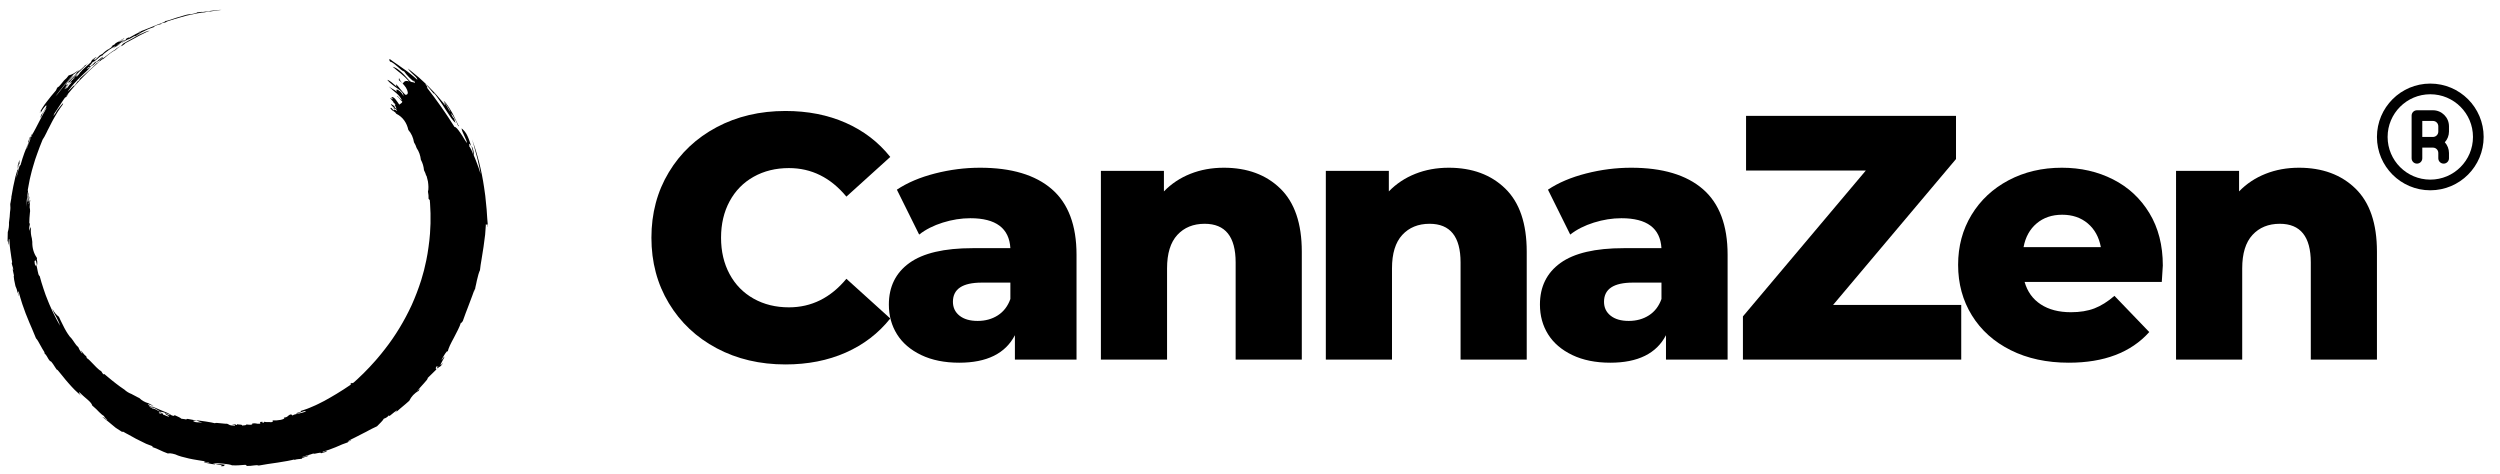
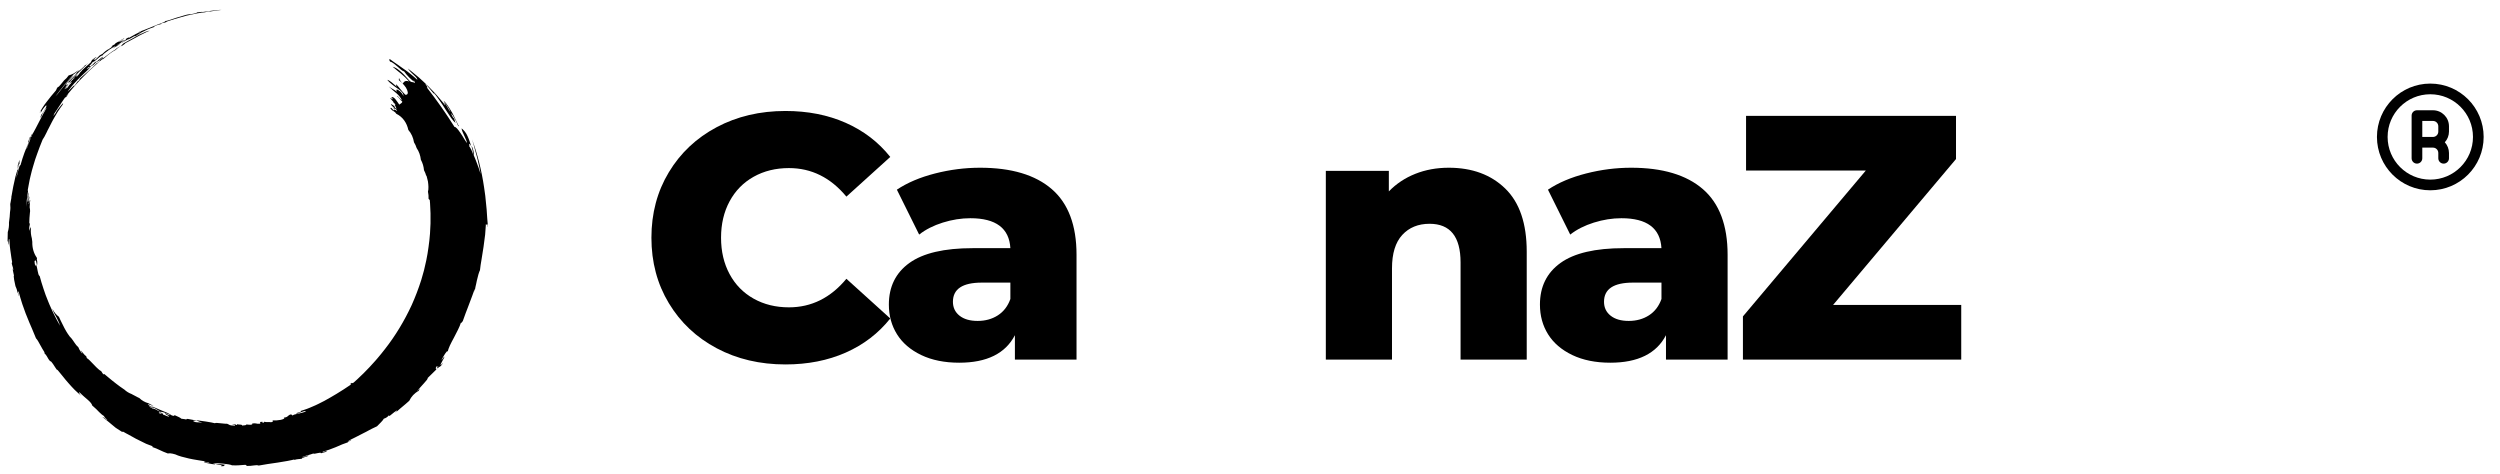
<svg xmlns="http://www.w3.org/2000/svg" version="1.1" id="Ebene_1" x="0px" y="0px" width="516.986px" height="98.083px" viewBox="0 0 516.986 98.083" enable-background="new 0 0 516.986 98.083" xml:space="preserve">
  <g>
    <path d="M148.209,72.018c-4.201-2.232-7.5-5.34-9.899-9.324c-2.4-3.982-3.601-8.496-3.601-13.536c0-5.04,1.199-9.551,3.601-13.536   c2.399-3.983,5.698-7.092,9.899-9.323c4.199-2.232,8.939-3.349,14.221-3.349c4.607,0,8.759,0.817,12.455,2.448   c3.696,1.633,6.769,3.984,9.217,7.056l-9.072,8.208c-3.265-3.935-7.225-5.903-11.88-5.903c-2.736,0-5.173,0.601-7.309,1.8   c-2.136,1.2-3.792,2.893-4.968,5.076c-1.177,2.185-1.764,4.692-1.764,7.523c0,2.833,0.587,5.34,1.764,7.524   c1.176,2.186,2.832,3.877,4.968,5.076s4.572,1.8,7.309,1.8c4.655,0,8.615-1.968,11.88-5.904l9.072,8.208   c-2.448,3.072-5.521,5.426-9.217,7.057s-7.848,2.447-12.455,2.447C157.148,75.366,152.409,74.25,148.209,72.018z" />
    <path d="M217.509,39.114c3.407,2.952,5.111,7.477,5.111,13.572v21.672h-12.744v-5.04c-1.969,3.792-5.809,5.688-11.52,5.688   c-3.024,0-5.642-0.529-7.849-1.584c-2.208-1.057-3.876-2.484-5.004-4.284s-1.691-3.853-1.691-6.156   c0-3.694,1.415-6.563,4.248-8.604c2.832-2.039,7.199-3.06,13.104-3.06h7.776c-0.241-4.128-3-6.192-8.28-6.192   c-1.872,0-3.769,0.301-5.688,0.9c-1.921,0.601-3.554,1.429-4.896,2.484l-4.608-9.288c2.16-1.44,4.788-2.557,7.885-3.349   c3.096-0.792,6.203-1.188,9.323-1.188C209.156,34.686,214.1,36.162,217.509,39.114z M206.348,65.213   c1.198-0.77,2.063-1.896,2.592-3.385v-3.386h-5.904c-3.983,0-5.976,1.321-5.976,3.96c0,1.2,0.456,2.16,1.368,2.883   c0.91,0.721,2.159,1.08,3.743,1.08S205.148,65.982,206.348,65.213z" />
-     <path d="M264.776,39.006c2.952,2.88,4.429,7.225,4.429,13.032v22.319h-13.681V54.27c0-5.328-2.137-7.992-6.407-7.992   c-2.353,0-4.237,0.769-5.652,2.304c-1.417,1.538-2.124,3.84-2.124,6.913v18.863H227.66V35.333h13.032v4.248   c1.536-1.584,3.358-2.795,5.473-3.636c2.111-0.839,4.415-1.26,6.911-1.26C257.923,34.686,261.824,36.125,264.776,39.006z" />
    <path d="M311.289,39.006c2.953,2.88,4.429,7.225,4.429,13.032v22.319h-13.681V54.27c0-5.328-2.137-7.992-6.408-7.992   c-2.352,0-4.233,0.769-5.648,2.304c-1.417,1.538-2.124,3.84-2.124,6.913v18.863h-13.683V35.333h13.031v4.248   c1.537-1.584,3.359-2.795,5.476-3.636c2.108-0.839,4.415-1.26,6.91-1.26C304.437,34.686,308.338,36.125,311.289,39.006z" />
    <path d="M352.15,39.114c3.406,2.952,5.109,7.477,5.109,13.572v21.672h-12.744v-5.04c-1.969,3.792-5.808,5.688-11.521,5.688   c-3.022,0-5.642-0.529-7.849-1.584c-2.209-1.057-3.877-2.484-5.006-4.284c-1.127-1.8-1.688-3.853-1.688-6.156   c0-3.694,1.414-6.563,4.248-8.604c2.829-2.039,7.198-3.06,13.104-3.06h7.774c-0.239-4.128-3-6.192-8.278-6.192   c-1.873,0-3.771,0.301-5.688,0.9c-1.922,0.601-3.555,1.429-4.896,2.484l-4.607-9.288c2.158-1.44,4.787-2.557,7.885-3.349   c3.097-0.792,6.203-1.188,9.324-1.188C343.797,34.686,348.74,36.162,352.15,39.114z M340.99,65.213   c1.199-0.77,2.063-1.896,2.592-3.385v-3.386h-5.902c-3.984,0-5.979,1.321-5.979,3.96c0,1.2,0.455,2.16,1.369,2.883   c0.91,0.721,2.158,1.08,3.742,1.08S339.789,65.982,340.99,65.213z" />
    <path d="M405.572,63.054v11.304h-45.145V65.43l25.416-30.168h-24.769V23.958h43.416v8.929l-25.416,30.168L405.572,63.054   L405.572,63.054z" />
-     <path d="M447.045,58.301h-28.369c0.576,2.017,1.69,3.564,3.35,4.645c1.656,1.081,3.73,1.62,6.229,1.62   c1.871,0,3.489-0.265,4.858-0.792c1.367-0.527,2.746-1.393,4.142-2.592l7.198,7.486c-3.793,4.226-9.336,6.338-16.633,6.338   c-4.561,0-8.565-0.864-12.022-2.594c-3.455-1.729-6.134-4.127-8.026-7.199c-1.896-3.07-2.845-6.553-2.845-10.439   c0-3.84,0.923-7.283,2.771-10.332c1.849-3.048,4.402-5.436,7.668-7.164c3.265-1.728,6.937-2.592,11.017-2.592   c3.891,0,7.416,0.805,10.584,2.412c3.168,1.608,5.676,3.937,7.522,6.983c1.849,3.049,2.771,6.66,2.771,10.835   C447.26,55.015,447.187,56.142,447.045,58.301z M421.16,46.206c-1.416,1.201-2.315,2.833-2.698,4.896h15.981   c-0.385-2.063-1.283-3.695-2.699-4.896c-1.416-1.199-3.182-1.8-5.293-1.8C424.341,44.406,422.576,45.006,421.16,46.206z" />
-     <path d="M487.111,39.006c2.951,2.88,4.428,7.225,4.428,13.032v22.319h-13.68V54.27c0-5.328-2.139-7.992-6.408-7.992   c-2.354,0-4.235,0.769-5.651,2.304c-1.416,1.538-2.123,3.84-2.123,6.913v18.863h-13.683V35.333h13.033v4.248   c1.535-1.584,3.357-2.795,5.474-3.636c2.11-0.839,4.413-1.26,6.909-1.26C480.258,34.686,484.158,36.125,487.111,39.006z" />
  </g>
  <g>
    <path d="M100.84,46.119c-0.022-0.273-0.049-0.562-0.075-0.863c-0.048-0.604-0.091-1.262-0.132-1.959   c-0.068-0.697-0.143-1.435-0.221-2.205c-0.018-0.193-0.037-0.389-0.057-0.584c-0.027-0.196-0.056-0.395-0.082-0.594   c-0.06-0.397-0.115-0.799-0.172-1.211c-0.479-3.273-1.338-6.838-2.499-9.916c0.1,0.336,0.201,0.668,0.301,0.996   c0.102,0.326,0.178,0.662,0.27,0.984c0.179,0.651,0.351,1.282,0.517,1.891c0.138,0.615,0.271,1.203,0.396,1.754   c0.062,0.278,0.121,0.545,0.172,0.801c0.039,0.26,0.078,0.512,0.115,0.748c-0.205-0.8-0.487-1.507-0.725-2.15   c-0.241-0.641-0.457-1.215-0.687-1.721c0.074-0.473-0.084-1.402-0.477-1.963c0.225,0.754,0.352,1.359,0.334,1.734   c-0.255-0.781-0.516-1.236-0.782-1.623c0.097-0.026-0.075-0.434-0.012-0.514c0.127,0.033,0.26,0.361,0.385,0.424   c-0.326-1.129-0.651-1.912-0.965-2.473c-0.346-0.551-0.674-0.887-0.994-1.137c0.037,0.449,0.342,1.037,0.6,1.613   c0.257,0.576,0.511,1.121,0.521,1.43c-0.199-0.252-0.419-0.6-0.648-0.973c-0.113-0.187-0.229-0.379-0.346-0.574   c-0.128-0.19-0.254-0.379-0.376-0.559c-0.491-0.715-0.944-1.287-1.203-1.215c-0.388-0.631-0.847-1.289-1.286-1.99   c-0.217-0.352-0.463-0.695-0.706-1.047c-0.24-0.351-0.485-0.707-0.73-1.064c-0.234-0.362-0.504-0.705-0.756-1.055   c-0.255-0.35-0.509-0.701-0.76-1.045c-0.503-0.691-1.031-1.341-1.499-1.984c0.227,0.078,0.123-0.096-0.012-0.295   c-0.137-0.193-0.312-0.402-0.202-0.416c0.2,0.234,0.383,0.457,0.552,0.67c0.174,0.209,0.337,0.402,0.488,0.586   c0.312,0.367,0.582,0.686,0.795,1.004c-0.085-0.163-0.261-0.393-0.196-0.438c0.098,0.108,0.199,0.223,0.302,0.344   c0.096,0.127,0.194,0.256,0.296,0.391c0.201,0.271,0.409,0.56,0.62,0.859c0.21,0.303,0.435,0.605,0.636,0.924   c0.203,0.318,0.403,0.638,0.602,0.949c0.198,0.309,0.396,0.61,0.591,0.895c0.19,0.283,0.356,0.559,0.532,0.801   c0.343,0.49,0.664,0.865,0.953,1.051c-0.211-0.416-0.146-0.526-0.343-0.926c-0.263-0.17-0.531-0.816-0.597-1.086   c0.224,0.239,0.458,0.608,0.706,1.057c0.125,0.224,0.251,0.47,0.378,0.73c0.129,0.258,0.26,0.531,0.37,0.822   c0.255,0.203,0.256,0.195-0.02-0.252c-0.221-0.504-0.497-1.049-0.768-1.592c-0.139-0.274-0.279-0.543-0.415-0.809   c-0.148-0.26-0.3-0.506-0.446-0.744c-0.582-0.945-1.099-1.666-1.354-1.746c0.205,0.217,0.532,0.689,0.826,1.162   c0.293,0.468,0.556,0.937,0.606,1.152c-0.42-0.47-0.98-1.828-1.378-2.07c0.143,0.254,0.347,0.612,0.284,0.68   c-0.276-0.38-0.579-0.724-0.867-1.066c-0.29-0.34-0.573-0.67-0.853-0.998c-0.271-0.331-0.579-0.631-0.868-0.938   c-0.294-0.307-0.587-0.609-0.886-0.918c-0.601-0.606-1.261-1.186-1.939-1.813c-0.346-0.307-0.725-0.604-1.106-0.918   c-0.192-0.157-0.389-0.315-0.588-0.479c-0.199-0.162-0.402-0.328-0.625-0.482c0.211,0.276,0.42,0.536,0.64,0.76   c0.219,0.224,0.438,0.425,0.634,0.609c0.391,0.367,0.7,0.666,0.7,0.982c-0.46-0.457-0.945-0.834-1.396-1.207   c-0.23-0.18-0.455-0.359-0.68-0.537c-0.231-0.168-0.468-0.33-0.701-0.492c-0.462-0.328-0.927-0.656-1.415-1.002   c-0.498-0.33-1.007-0.688-1.538-1.09c-0.087,0.129-0.089,0.295,0.093,0.543c0.353,0.048,0.925,0.504,1.474,0.986   c0.535,0.492,1.074,0.987,1.43,1.055c0.199,0.296,0.604,0.794,1.039,1.23c0.428,0.438,0.886,0.811,1.102,0.926   c-0.147-0.197-0.34-0.482-0.073-0.23c0.144,0.217,0.146,0.338,0.147,0.461c-0.565-0.335-0.552-0.023-1.037-0.396   c-0.467-0.522-0.85-0.948-1.182-1.303c-0.337-0.346-0.636-0.609-0.898-0.83c-0.529-0.434-0.926-0.688-1.483-0.836   c1.227,1.069,2.23,1.7,3.436,3.063c-0.729-0.283-1.057-0.037-1.334,0.42c-0.504-0.519-0.701-0.869-0.739-1.115   c-0.149,0.056,0.026,0.299-0.105,0.367c0.428,0.332,0.803,0.698,1.104,1.053c0.151,0.179,0.285,0.353,0.394,0.525   c0.104,0.176,0.188,0.344,0.25,0.5c0.252,0.623,0.155,1.043-0.377,0.98c-0.914-0.918-1.213-1.475-1.853-2.129   c-0.17,0.047,0.063,0.319,0.09,0.475c-0.646-0.573-1.452-1.317-1.97-1.436c0.318,0.42,0.696,0.75,1.083,1.037   c0.368,0.301,0.748,0.559,1.094,0.797c0.701,0.47,1.203,0.927,1.156,1.525c-0.159-0.456-0.61-0.965-0.992-1.188   c-0.371-0.23-0.621-0.217-0.336,0.297c-0.751-0.555-0.847-0.481-1.694-1.088c0.511,0.52,1.057,0.949,1.569,1.383   c0.261,0.213,0.479,0.455,0.683,0.709c0.196,0.254,0.368,0.527,0.49,0.832c-0.233-0.13-1.194-1.369-0.972-0.857   c0.28,0.142,0.749,0.92,1.035,1.068c-0.09,0.418-0.614,0.481-0.612,0.645c-0.676-0.947-1.067-1.713-1.667-1.582   c0.789,0.889-0.076,0.159-0.261,0.188c0.166,0.198,0.295,0.35,0.399,0.473c0.106,0.118,0.184,0.203,0.239,0.266   c0.115,0.127,0.134,0.172,0.059,0.256c0.124-0.025,0.35,0.295,0.508,0.387c-0.565-0.309,0.208,0.673,0.089,0.9   c-0.442-0.479-0.311-0.291-0.424-0.68c-0.196,0.055-0.555-0.465-0.702-0.246c0.715,0.849,0.663,0.429,0.548,0.824   c0.063-0.063,0.272,0.002,0.444,0.115c0.171,0.113,0.323,0.267,0.297,0.355c-0.259-0.072-0.81-0.525-0.702-0.025   c-0.29-0.42-0.589-0.789-0.687-0.488c0.313,0.431,0.56,0.531,0.771,0.66c0.157,0.092,0.304,0.2,0.448,0.459   c1.373,0.661,2.199,1.937,2.494,3.345c0.632,0.711,1.016,1.612,1.171,2.558c0.237,0.366,0.415,0.767,0.544,1.184   c0.493,0.711,0.783,1.556,0.879,2.427c0.363,0.658,0.582,1.398,0.645,2.157c0.21,0.387,0.373,0.8,0.479,1.231   c-0.007-0.075-0.004-0.137,0.024-0.162c0.126,0.424,0.231,0.85,0.313,1.25c0.061,0.404,0.091,0.789,0.102,1.129   c0.011,0.41-0.021,0.742-0.097,0.992c0.105,0.485,0.147,0.986,0.125,1.484c0.081,0.092,0.167,0.162,0.25,0.248   c0.062,0.451,0.062,0.91,0.09,1.367c0.019,0.459,0.059,0.918,0.064,1.379v1.389c-0.002,0.23,0.008,0.463,0,0.697l-0.035,0.695   c-0.048,1.863-0.289,3.724-0.584,5.569l-0.258,1.379c-0.086,0.461-0.212,0.91-0.313,1.365l-0.157,0.683   c-0.059,0.228-0.126,0.448-0.189,0.672c-0.131,0.45-0.247,0.899-0.383,1.347c-0.564,1.771-1.225,3.502-1.972,5.17   c-1.535,3.319-3.407,6.396-5.506,9.075c-0.506,0.687-1.06,1.313-1.586,1.953c-0.257,0.326-0.549,0.614-0.816,0.922   c-0.276,0.3-0.535,0.611-0.815,0.896c-0.279,0.289-0.558,0.57-0.83,0.853c-0.138,0.146-0.273,0.283-0.409,0.422   c-0.142,0.136-0.281,0.271-0.421,0.4c-0.278,0.271-0.555,0.532-0.827,0.795c-0.27,0.267-0.56,0.5-0.831,0.75   c-0.545,0.305-0.009-0.226-0.59,0.19c-0.265,0.226,0.077,0.045,0.099,0.168c-2.168,1.484-3.931,2.517-5.547,3.404   c-0.824,0.41-1.593,0.834-2.4,1.155c-0.402,0.168-0.797,0.354-1.211,0.5c-0.415,0.147-0.837,0.286-1.272,0.431   c0.155,0.146-0.072,0.217-0.339,0.289c-0.271,0.059-0.581,0.109-0.588,0.264c0.437,0.041,1.842-0.795,2.001-0.469   c-0.426,0.209-1.052,0.359-1.606,0.473c-0.558,0.105-1.03,0.211-1.147,0.408c-0.051-0.147-0.168-0.254-0.459-0.246   c-0.609,0.256-0.482,0.586-1.353,0.648c0.294,0.158-0.074,0.332-0.61,0.463c-0.539,0.109-1.245,0.15-1.603,0.114   c-0.391,0.166,0.378,0.188-0.387,0.38c-0.37-0.08-0.983,0.045-1.457-0.102c-0.017,0.094,0.033,0.203-0.407,0.233   c0.104-0.168,0.346-0.28-0.417-0.185c-0.118,0.111,0.258,0.328-0.202,0.373c-0.656,0.043-0.563-0.188-1.455-0.057   c0.125,0.18-0.086,0.246-0.382,0.264c-0.295,0.005-0.671-0.053-0.872-0.084c0.254,0.226-0.582,0.173-0.854,0.265   c0.253-0.269-0.627-0.183-1.02-0.287c-0.039,0.065,0.019,0.164-0.229,0.17c0.111-0.217-0.603-0.188-0.828-0.069   c0.547-0.026,0.749,0.037,0.605,0.185c-1.325-0.038-0.951-0.153-1.627-0.401c-0.142,0.043-0.699-0.031-1.256-0.084   c-0.278-0.021-0.556-0.057-0.781-0.072c-0.227-0.012-0.401,0-0.477,0.056c-0.642-0.183-2.911-0.519-3.916-0.638   c0.219,0.099,0.432,0.193,0.649,0.293c0.223,0.088,0.453,0.175,0.706,0.261c-0.886-0.207-1.227,0.051-1.872-0.322   c-0.23-0.271,0.596,0.022,0.498-0.178c-0.467-0.074-0.996-0.192-1.386-0.257c-0.387-0.081-0.635-0.092-0.544,0.087   c-0.505-0.147-0.664-0.095-1.063-0.179c-0.101-0.106-0.273-0.211-0.496-0.326c-0.218-0.12-0.491-0.241-0.799-0.368   c-0.337-0.067-0.067,0.264-0.694,0.006c-0.103-0.084-0.238-0.17-0.401-0.254c-0.158-0.095-0.342-0.188-0.542-0.283   c-0.399-0.188-0.862-0.375-1.323-0.551c-0.898-0.401-1.794-0.733-2.104-0.942c0.403,0.301,0.879,0.551,1.292,0.801   c0.417,0.244,0.787,0.469,1.027,0.637c-0.633-0.504,1.54,0.396,1.652,0.463l-0.047,0.102c-0.577-0.172-0.479-0.27-0.962-0.431   c-0.031,0.216,0.738,0.53,0.864,0.632c-0.099,0.279-0.822-0.287-1.267-0.316c0.123-0.105,0.037-0.237-0.492-0.426   c-0.111,0.072,0.215,0.199,0.32,0.301c-0.255-0.098-0.311-0.043-0.623-0.188c-0.248-0.322,0.196-0.059,0.354-0.21   c-0.954-0.429-1.026-0.685-1.746-0.769c-0.086-0.109-0.732-0.359-0.707-0.461c0.501,0.139,0.834,0.518,1.014,0.356   c-0.607-0.25-1.041-0.528-1.272-0.729c0.039-0.076,0.371,0.026,0.683,0.146c0.308,0.127,0.611,0.229,0.564,0.222   c-0.285-0.188-0.673-0.4-1.081-0.604c-0.77-0.214-1.411-0.595-1.919-1.091c-0.21-0.09-0.417-0.186-0.604-0.303   c-0.291-0.139-0.571-0.287-0.837-0.438c-0.047-0.026-0.09-0.052-0.135-0.078c-0.586-0.216-1.09-0.532-1.506-0.927   c-0.036-0.024-0.074-0.047-0.109-0.071c-0.272-0.188-0.543-0.377-0.812-0.563c-0.272-0.185-0.524-0.392-0.785-0.592   c-0.258-0.201-0.517-0.404-0.779-0.611c-0.27-0.201-0.522-0.422-0.786-0.646c-0.267-0.223-0.537-0.451-0.813-0.682   c-0.41-0.25,0.11,0.259-0.275-0.029c-0.311-0.297-0.199-0.373-0.502-0.676c-0.063,0.023-0.258-0.129-0.521-0.361   c-0.13-0.115-0.28-0.254-0.437-0.404c-0.153-0.147-0.308-0.319-0.465-0.483c-0.316-0.336-0.634-0.668-0.892-0.914   c-0.256-0.246-0.437-0.42-0.516-0.399c-0.261-0.304,0.039-0.209-0.295-0.563c-0.07,0.03-0.301-0.246-0.531-0.524   c-0.229-0.275-0.437-0.572-0.509-0.544c0.074,0.183,0.474,0.615,0.271,0.578c-0.617-0.797-0.605-0.967-0.758-1.267   c-0.143-0.118-0.282-0.268-0.419-0.426c-0.13-0.162-0.253-0.34-0.372-0.512c-0.238-0.346-0.452-0.684-0.638-0.898   c-0.261-0.223-0.489-0.549-0.737-0.918c-0.239-0.375-0.506-0.787-0.736-1.254c-0.23-0.463-0.473-0.951-0.72-1.444   c-0.133-0.281-0.269-0.562-0.401-0.845c-0.542-0.406-0.965-0.93-1.273-1.514c-0.025-0.027-0.057-0.064-0.093-0.113   c0.296,0.828,0.619,1.293,0.878,1.767c0.132,0.233,0.253,0.469,0.364,0.743c0.121,0.271,0.246,0.578,0.362,0.97   c-0.47-0.782-0.874-1.625-1.306-2.463c-0.217-0.416-0.394-0.854-0.595-1.285c-0.193-0.433-0.397-0.856-0.562-1.303   c-0.173-0.438-0.347-0.878-0.518-1.313c-0.165-0.438-0.303-0.881-0.452-1.318c-0.316-0.864-0.531-1.743-0.773-2.582   c-0.233-0.129-0.326-0.553-0.416-1.041c-0.086-0.487-0.187-1.034-0.368-1.444c0.051,0.312,0.039,0.386-0.023,0.351   c-0.06-0.035-0.15-0.187-0.203-0.332c-0.198-1.213,0.159-0.4,0.207-0.873c0.176,0.662,0.088,0.563,0.242,1.053   c0.023-0.051,0.042-0.114,0.056-0.188c-0.007-0.175-0.006-0.348,0.002-0.521c-0.019-0.168-0.05-0.35-0.113-0.563   c0.022-0.003,0.044-0.004,0.066-0.005c-0.02-0.075-0.023-0.155-0.039-0.231c-0.674-0.938-0.975-2.116-0.943-3.285   c-0.046-0.241-0.078-0.484-0.093-0.73c-0.178-0.638-0.257-1.305-0.202-1.969C6.331,47.154,6.286,47,6.251,46.843   c-0.001,0.084,0,0.172-0.002,0.254c-0.069,0.185-0.11,0.511-0.199,0.631c-0.054-1.064,0.113-1,0.113-1.384   c-0.014-0.099-0.028-0.198-0.036-0.297c-0.014,0.127-0.029,0.196-0.077,0.159c0-0.792,0.073-1.479,0.136-2.215   c0.012-0.102,0.025-0.217,0.039-0.321c-0.033-0.327-0.04-0.656-0.018-0.984c-0.021,0.251-0.047,0.45-0.104,0.462   c0.039-0.528,0.072-0.952,0.1-1.309c0.012-0.147,0.029-0.276,0.045-0.402c-0.023-0.062-0.051-0.123-0.074-0.186   c-0.017,0.134-0.032,0.271-0.054,0.386c-0.041,0.322-0.103,0.553-0.208,0.584c0.125-0.652,0.208-0.922-0.01-0.445   c0.049-0.307,0.104-0.608,0.162-0.884c-0.046-0.168-0.086-0.338-0.117-0.51c-0.042,0.512-0.046,1.081-0.171,1.362   c-0.074-0.004-0.095-0.192-0.074-0.465c0.055-0.379,0.131-0.79,0.203-1.194c-0.014-0.113-0.026-0.227-0.034-0.342   c-0.03,0.218-0.062,0.442-0.101,0.674c-0.064,0.396-0.133,0.809-0.2,1.209c-0.048,0.404-0.093,0.801-0.126,1.164   c0.042-1.381,0.169-1.819,0.354-3.301c-0.024-0.058-0.087-0.031-0.049-0.244c0.097-0.518,0.185-1.002,0.271-1.461   c0.043-0.229,0.082-0.451,0.129-0.668c0.051-0.217,0.102-0.426,0.146-0.63c0.104-0.412,0.198-0.806,0.295-1.197   c0.075-0.317,0.176-0.625,0.27-0.935c0.002-0.008,0.004-0.016,0.007-0.024c0.02-0.063,0.039-0.125,0.057-0.189   c0.115-0.383,0.231-0.77,0.352-1.168c0.137-0.395,0.282-0.799,0.432-1.227c0.278-0.865,0.68-1.785,1.104-2.877   c0.227-0.301,0.497-0.801,0.797-1.42c0.074-0.154,0.149-0.314,0.229-0.482c0.086-0.164,0.177-0.336,0.267-0.51   c0.178-0.348,0.366-0.717,0.556-1.094c0.182-0.381,0.413-0.748,0.62-1.125c0.217-0.37,0.422-0.746,0.644-1.1   c0.364-0.542,0.706-1.063,1.043-1.505c0.03-0.112,0.063-0.224,0.1-0.334c-0.146,0.159-0.295,0.31-0.433,0.48   c-0.238,0.287-0.471,0.578-0.678,0.863c-0.103,0.145-0.199,0.283-0.289,0.426c-0.084,0.139-0.152,0.281-0.216,0.416   c-0.034-0.113-0.353,0.531-0.421,0.508c0.145-0.256,0.047-0.221,0.16-0.436c0.353-0.553,0.744-1.094,1.115-1.684   c0.363-0.598,0.789-1.187,1.228-1.83c-0.091,0.191,0.008,0.151,0.149,0.016c0.106-0.155,0.225-0.303,0.351-0.445   c0.043-0.073,0.081-0.146,0.104-0.213c-0.205,0.303-0.617,0.733-0.315,0.303c1.329-1.641,2.485-2.944,3.656-4.092   c0.292-0.287,0.572-0.58,0.861-0.861c0.295-0.271,0.591-0.541,0.886-0.814c0.579-0.561,1.211-1.074,1.856-1.635   c0.033,0.027,0.24-0.147,0.221-0.057c1.277-1.095,1.873-1.548,2.664-1.941c-0.019-0.088,0.567-0.496,1.048-0.83   c0.236-0.092,0.25-0.061,0.056,0.127c0.657-0.441,0.859-0.623,0.884-0.695c0.233-0.113,0.469-0.238,0.704-0.369   c0.239-0.127,0.483-0.258,0.73-0.389c0.491-0.256,0.975-0.555,1.479-0.813c0.506-0.254,1.008-0.508,1.501-0.742   c0.202-0.09,0.403-0.169,0.604-0.246c-0.512,0.021-1.313,0.411-2.279,0.885c-0.978,0.531-2.103,1.172-3.178,1.752   c-0.168,0.162-0.269,0.295-0.502,0.484c-0.526,0.293-1.137,0.66-1.098,0.74c-0.256,0.15-0.489,0.295-0.712,0.441   c-0.221,0.148-0.424,0.305-0.631,0.459c-0.41,0.315-0.84,0.623-1.343,1.01c0.512-0.547-0.729,0.42-0.727,0.492   c0.164-0.127,0.209-0.054,0.057,0.092c-0.456,0.408-0.604,0.453-0.39,0.199c-0.309,0.305-0.618,0.609-0.925,0.91   c-0.31,0.296-0.627,0.584-0.939,0.855c-0.607,0.562-1.197,1.084-1.723,1.527c-0.321,0.449-0.043,0.162-0.221,0.424   c-0.544,0.348-0.25,0.26-1.017,1.176c0.178-0.494-1.059,1.002-1.36,1.133c0.953-1.312,1.887-2.255,2.702-3.064   c0.419-0.394,0.807-0.756,1.162-1.111c0.355-0.357,0.708-0.677,1.017-1.029c-0.498,0.425-0.656,0.404-0.956,0.566   c0.206-0.199,0.197-0.252,0.468-0.494c-0.274,0.537,0.667-0.352,0.871-0.293c0.469-0.41,0.394-0.437,0.804-0.777   c0.176-0.139,0.13,0.039,0.06,0.09c0.999-0.735,2.083-1.807,0.298-0.354c0.463-0.437,0.463-0.338,0.861-0.701   c-0.108-0.1-1.25,1.021-1.593,1.197c0.127-0.123,0.333-0.291,0.319-0.324c-0.25,0.166-0.413,0.281-0.516,0.373   c-0.1,0.094-0.142,0.161-0.153,0.227c-0.542,0.463-0.846,0.616-0.83,0.35c0.646-0.545,0.256-0.379,0.779-0.838   c-0.037,0.307,1.313-1.019,1.797-1.316c-0.33,0.315,0.153,0.067,0.213-0.078c-0.089-0.009,0.57-0.541,1.24-1.029   c0.679-0.475,1.391-0.869,1.341-0.707C23.563,9.848,23.38,9.896,23.323,10c0.266-0.145,0.549-0.287,0.832-0.461   c0.285-0.174,0.567-0.379,0.848-0.625c-0.447,0.26-0.809,0.514-0.965,0.537c0.471-0.316,1.317-0.802,1.474-1.025   c-0.245,0.315,0.519-0.25,0.616-0.238c-0.23,0.2-0.675,0.489-0.937,0.604c0.074,0.129,1.215-0.705,1.566-0.797   c-0.021,0.082-0.324,0.168-0.366,0.262c0.291-0.131,0.992-0.545,1.545-0.867c0.023,0.039-0.064,0.123-0.158,0.207   c0.191-0.102,0.63-0.352,0.992-0.508c0.354-0.166,0.605-0.287,0.377-0.209c-0.31,0.114-0.819,0.377-1.008,0.432   c0.302-0.184,0.626-0.342,0.946-0.51c0.324-0.166,0.649-0.33,0.971-0.492c0.317-0.168,0.647-0.295,0.964-0.42   c0.317-0.125,0.627-0.236,0.922-0.326c0.26-0.199-0.548,0.117-0.028-0.127c0.373-0.179,0.63-0.255,0.846-0.314   c0.215-0.056,0.389-0.091,0.613-0.154c0.27-0.188-0.554,0.092-0.025-0.125c0.439-0.159,0.691-0.063,1.26-0.389   c-0.252,0.065-0.479,0.143-0.636,0.174c0.318-0.119,0.669-0.225,1.033-0.338c0.363-0.119,0.744-0.24,1.132-0.365   c0.779-0.242,1.604-0.453,2.395-0.68c0.803-0.175,1.574-0.359,2.259-0.488c0.69-0.108,1.288-0.19,1.731-0.227   c-0.202,0.008,0.234-0.113,0.591-0.154c0.354-0.049,0.621-0.068,0.063,0.051c0.523-0.1,0.924-0.154,1.321-0.209   c0.198-0.025,0.396-0.053,0.609-0.082c0.217-0.021,0.446-0.045,0.709-0.08c-0.676-0.019-1.422,0.09-2.174,0.186   c-0.757,0.082-1.507,0.235-2.205,0.309c1.442-0.262-0.533,0.031-0.658,0c0.072,0.133-1.431,0.449-1.945,0.51   c0.254-0.065,0.613-0.141,0.646-0.184c-0.181,0.027-0.393,0.07-0.625,0.119c-0.116,0.027-0.238,0.053-0.364,0.08   c-0.127,0.038-0.256,0.075-0.389,0.112c-0.527,0.156-1.105,0.326-1.652,0.488c-1.079,0.377-2.046,0.696-2.302,0.68   c0.069,0.049-0.029,0.139-0.392,0.289c-0.405,0.152-0.848,0.318-1.301,0.486C32,5.306,31.544,5.505,31.081,5.693   c-0.92,0.34-1.775,0.736-2.479,0.963c-0.106,0.146,1.002-0.379,0.448-0.047c-0.793,0.262-1.266,0.615-2.371,1.211   c0.012-0.057-0.019-0.08-0.116-0.053c-0.098,0.025-0.259,0.109-0.503,0.275c-0.015,0.059,0.066,0.071-0.151,0.217   c-0.191,0.01-0.691,0.287-1.022,0.416c0.28-0.186,0.702-0.436,0.74-0.514c-0.802,0.445-0.773,0.424-1.218,0.539   c0.699-0.485,1.146-0.563,1.334-0.852c-0.864,0.566-1.365,0.783-1.932,1.146c0.129,0.141-0.209,0.174-0.726,0.555   c0.375-0.066-0.722,0.618,0.447-0.107c-0.284,0.195-0.596,0.418-0.85,0.582c-0.246,0.176-0.431,0.295-0.474,0.258   c-0.706,0.477-1.06,0.959-1.229,1.006c0.21-0.172,0.121-0.123-0.027-0.033c-0.146,0.087-0.344,0.234-0.371,0.232   c-0.259,0.23-0.237,0.316-0.987,0.945c0.231-0.363-0.16,0.024-0.287-0.031c0.227-0.211,0.303-0.326,0.671-0.625   c-0.109-0.027-0.517,0.289-0.938,0.625c-0.194,0.289-0.187,0.35-0.233,0.457c-0.31,0.307-0.758,0.694-1.18,1.053   c-0.417,0.365-0.788,0.723-0.986,0.928c0.179-0.178,0.267-0.223,0.356-0.27c-0.381,0.323-0.461,0.45-0.556,0.6   c-0.049,0.078-0.102,0.162-0.196,0.279c-0.097,0.115-0.236,0.269-0.445,0.498c0.29-0.473-0.42,0.195,0.388-0.586   c-0.549,0.432-0.292,0.069-1.051,0.846c-0.139,0.298,0.668-0.588,0.243-0.059c-0.421,0.436-0.813,0.643-1.063,1.18   c0.225-0.238,0.508-0.506,0.538-0.408c-0.195,0.224-0.094,0.203-0.249,0.396c-0.396,0.281-0.296,0.447-0.869,1.039   c0.319-0.562-0.223,0.152-0.271,0.043c0.192-0.274,0.763-0.889,0.686-0.92c-0.378,0.346-0.59,0.819-0.903,1.018   c0.683-0.807,0.108-0.231,0.373-0.59c0.118-0.162,0.265-0.352,0.418-0.546c-0.083-0.061-0.452,0.381-0.45,0.172   c0.146-0.18,0.149-0.235,0.263-0.387c0.173-0.218,0.307-0.371,0.42-0.488c0.11-0.121,0.197-0.211,0.281-0.301   c0.171-0.174,0.336-0.346,0.7-0.719c-0.176,0.092-0.446,0.34-0.768,0.672c-0.159,0.168-0.338,0.354-0.514,0.557   c-0.172,0.211-0.352,0.431-0.535,0.658c-0.184,0.223-0.369,0.453-0.554,0.68c-0.091,0.111-0.183,0.225-0.273,0.334   c-0.085,0.111-0.169,0.223-0.253,0.332c-0.33,0.432-0.643,0.805-0.898,1.055c1.154-1.568,2.614-3.334,3.982-4.777   c-0.295,0.307-0.109,0.176,0.176-0.047c0.289-0.223,0.666-0.543,0.715-0.666c-0.201,0.184-0.386,0.344-0.524,0.438   c0.084-0.09,0.186-0.194,0.272-0.287c-0.503,0.467-1.138,0.815-1.887,1.014c-0.258,0.386-0.573,0.733-0.946,1.026   c-0.217,0.269-0.432,0.541-0.622,0.768c-0.386,0.467-0.659,0.76-0.568,0.52c-0.4,0.371-0.284,0.452-0.506,0.807   c-0.336,0.396-0.661,0.777-0.981,1.158c-0.306,0.39-0.607,0.775-0.905,1.154c-0.145,0.189-0.292,0.383-0.438,0.574   c-0.139,0.196-0.269,0.397-0.4,0.596c-0.261,0.401-0.513,0.807-0.75,1.225c0.567-0.903,0.378-0.356,0.305-0.061   c0.642-1.146,0.84-1.211,1.234-1.697c-0.097,0.205-0.129,0.348-0.108,0.379c0.024,0.031,0.095-0.045,0.253-0.252   c-0.467,0.746-1.045,1.844-1.254,1.961c0.007,0.129-0.256,0.631-0.065,0.529c0.079-0.262,0.324-0.742,0.576-1.166   c0.251-0.428,0.505-0.799,0.62-0.826c-1.045,1.756-1.979,3.83-3.077,5.738c0.005,0.069,0.065,0.051-0.02,0.258   c-0.135,0.131-0.097-0.02-0.027-0.219c0.068-0.199,0.188-0.44,0.174-0.506c-0.183,0.274-0.298,0.59-0.41,0.891   c-0.114,0.299-0.228,0.582-0.384,0.797c0.15-0.391,0.477-1.066,0.286-0.912c-0.225,0.56-0.45,1.125-0.341,1.148   c0.065,0.121,0.463-1.233,0.458-0.807c-0.132,0.326-0.302,0.822-0.468,1.258c-0.159,0.435-0.293,0.82-0.411,0.904   c0.069-0.199,0.204-0.508,0.327-0.803c0.133-0.295,0.246-0.575,0.252-0.729c-0.75,1.654-1.236,2.937-1.756,4.824   c-0.079,0.006-0.161,0.111-0.232,0.289c-0.069,0.175-0.137,0.422-0.204,0.693c-0.131,0.547-0.28,1.206-0.433,1.688   c0.065-0.717,0.38-1.395,0.419-2.098c-0.072,0.276-0.144,0.537-0.188,0.428c0.104-0.248,0.155-0.516,0.206-0.758   c0.056-0.242,0.122-0.451,0.233-0.582c-0.016-0.213-0.064-0.358,0.017-0.76c-0.04,0.028-0.224,0.586-0.365,1.057   c-0.133,0.474-0.2,0.866-0.093,0.538c0.084-0.345,0.225-0.849,0.295-0.899c-0.18,0.561-0.143,0.731-0.232,1.172   c-0.125,0.371-0.289,0.938-0.467,1.584c-0.154,0.654-0.307,1.382-0.457,2.068c-0.079,0.342-0.127,0.675-0.18,0.979   c-0.054,0.304-0.103,0.584-0.144,0.82c-0.029,0.163-0.057,0.296-0.081,0.412c0.018-0.021,0.024,0.013,0.013,0.142   c-0.072,0.367-0.134,0.859-0.199,1.125c-0.014,0.054-0.025,0.091-0.036,0.124c0.064,0.557,0.052,1.124-0.045,1.675   c-0.024,0.366-0.041,0.695-0.07,1.001c-0.033,0.401-0.088,0.78-0.144,1.181c0.031,0.67-0.052,1.345-0.251,1.98   c-0.008,0.276-0.02,0.559-0.018,0.812c0,0.391-0.009,0.752-0.027,1.102c0.184-0.102,0.095,0.652,0.177,0.727   c0.111-0.198-0.017-1.384,0.192-1.179c0.047,0.973,0.091,1.607,0.201,2.271c0.047,0.332,0.098,0.678,0.154,1.076   c0.029,0.199,0.059,0.412,0.092,0.646c0.041,0.229,0.087,0.483,0.135,0.762c-0.265,0.324,0.229,0.863,0.23,1.654   c-0.068,0.004-0.115-0.412-0.174-0.468c0.041,0.276,0.095,0.554,0.157,0.824c0.058,0.271,0.115,0.547,0.175,0.817   c-0.101-0.135-0.058,0.283,0.029,0.853c0.064,0.399,0.173,0.864,0.266,1.272c0.195,0.399,0.336,0.828,0.427,1.269   c0.118,0.258,0.213,0.524,0.289,0.8c0.074-0.23-0.384-1.054-0.063-0.938c0.219,0.805,0.466,1.682,0.757,2.568   c0.159,0.438,0.316,0.885,0.475,1.328c0.079,0.223,0.159,0.441,0.238,0.664c0.09,0.217,0.179,0.434,0.266,0.648   c0.174,0.429,0.346,0.854,0.512,1.263c0.161,0.414,0.353,0.802,0.511,1.181c0.162,0.375,0.312,0.735,0.446,1.076   c0.139,0.338,0.278,0.646,0.388,0.932c0.285,0.281,0.571,0.816,0.871,1.375c0.313,0.551,0.622,1.133,0.894,1.529   c-0.021,0.1-0.022,0.143-0.039,0.157c0.357,0.364,0.641,0.789,0.861,1.245c0.122,0.142,0.231,0.291,0.335,0.443   c0.133-0.09,0.351,0.207,0.611,0.584c0.272,0.399,0.563,0.896,0.745,1.133c0.001,0.002,0.033,0.002,0.077,0.022   c0.045,0.019,0.103,0.054,0.155,0.117c0.3,0.388,0.66,0.793,1.021,1.245c0.365,0.449,0.739,0.938,1.168,1.402   c0.422,0.471,0.846,0.965,1.309,1.418c0.466,0.445,0.945,0.883,1.426,1.279c-0.549-0.531-0.492-0.668-0.492-0.844   c0.32,0.327,0.63,0.641,0.941,0.904c0.312,0.268,0.602,0.512,0.851,0.734c0.25,0.223,0.46,0.43,0.608,0.618   c0.153,0.188,0.253,0.356,0.269,0.519c0.697,0.574,1.101,1.02,1.448,1.375c0.356,0.35,0.647,0.625,1.096,0.875   c-0.338,0.029,0.681,0.684,0.58,0.818c-0.49-0.388-0.646-0.563-1.024-0.689c1.134,0.891,1.597,1.244,2.03,1.634   c0.22,0.188,0.436,0.38,0.748,0.616c0.32,0.225,0.735,0.498,1.342,0.865c0.071-0.031,0.054-0.146,0.308,0   c0.157,0.088,0.309,0.176,0.458,0.263c0.15,0.079,0.3,0.161,0.446,0.235c0.289,0.16,0.568,0.313,0.836,0.459   c0.267,0.147,0.524,0.289,0.773,0.431c0.256,0.127,0.501,0.252,0.741,0.37c0.479,0.24,0.935,0.468,1.381,0.68   c0.453,0.193,0.9,0.363,1.354,0.523c-0.024,0.049-0.05,0.099-0.075,0.147c1.183,0.371,1.823,0.849,3.218,1.338   c0.292-0.063,0.702-0.062,1.54,0.187c0.171,0.078,0.363,0.156,0.572,0.238s0.437,0.155,0.681,0.219   c0.485,0.139,1.021,0.27,1.572,0.396c0.55,0.137,1.124,0.211,1.675,0.313c0.552,0.084,1.078,0.191,1.556,0.254   c-0.452,0.16,1.062,0.181,0.948,0.313c-0.329,0.096-0.995-0.289-1.021-0.037c1.174,0.203,2.353,0.522,2.245,0.275   c0.674,0.199,1.827,0.221,1.182,0.467c1.306,0.051,0.247-0.25,1.064-0.246c-0.35-0.09-0.911-0.14-1.445-0.183   c-0.267-0.022-0.527-0.043-0.752-0.063c-0.225-0.029-0.41-0.065-0.531-0.104c0.735-0.107,3.563,0.152,3.978,0.422   c1.259,0.049,1.402-0.02,2.771-0.104c0.071,0.078,0.349,0.108,0.234,0.233c0.547,0.019,1.043-0.03,1.464-0.099   c0.423-0.063,0.774-0.094,1.05,0.021c1.093-0.203,2.55-0.427,3.943-0.619c0.693-0.115,1.372-0.229,1.977-0.33   c0.607-0.103,1.135-0.237,1.541-0.332c0.035,0.063-0.347,0.168,0.016,0.121c0.184-0.19,1.089-0.162,1.486-0.265   c-0.143-0.2,1.088-0.414,1.42-0.625c-0.342-0.073-1.444,0.427-1.469,0.321c0.477-0.189,0.828-0.297,1.185-0.399   c0.179-0.049,0.358-0.099,0.557-0.153c0.199-0.053,0.414-0.121,0.659-0.219c0.078,0.25,1.689-0.423,1.536-0.031   c0.759-0.271,0.772-0.131,1.194-0.408c0.288-0.35-1.064,0.373-0.772,0.018c0.806-0.154,1.741-0.504,2.651-0.879   c0.452-0.201,0.9-0.4,1.332-0.576c0.433-0.174,0.849-0.324,1.221-0.445c-0.302-0.176,0.62-0.199,0.64-0.445   c-0.281,0.128-0.546,0.242-0.503,0.104c0.362-0.195,0.866-0.445,1.429-0.709c0.553-0.289,1.162-0.604,1.756-0.9   c0.148-0.074,0.294-0.147,0.44-0.221c0.143-0.08,0.28-0.154,0.417-0.227c0.273-0.145,0.531-0.277,0.764-0.402   c0.469-0.244,0.845-0.422,1.05-0.5c0.516-0.541,1.196-1.146,1.416-1.584c0.262-0.039,0.741-0.299,1.048-0.688   c0.035,0.049,0.064,0.098,0.094,0.148c0.033-0.021,0.068-0.041,0.104-0.062c0.731-0.625,1.208-0.959,1.384-1.056   c0.187-0.098,0.09,0.113-0.356,0.533c0.337-0.281,0.69-0.613,1.073-0.934c0.376-0.322,0.777-0.639,1.144-0.961   c0.265-0.236,0.519-0.458,0.761-0.669c0.411-0.853,1.06-1.581,1.944-2.048c0.078-0.174,0.156-0.346,0.251-0.508   c-0.271,0.266-0.503,0.49-0.64,0.649c0.172-0.258,0.421-0.543,0.69-0.83c0.105-0.116,0.207-0.229,0.313-0.348   c0.13-0.165,0.269-0.324,0.423-0.472c0.017-0.019,0.037-0.039,0.053-0.059c0.244-0.27,0.458-0.51,0.601-0.697   c0.051-0.086,0.104-0.172,0.16-0.256c0.023-0.059,0.022-0.102-0.012-0.121c0.636-0.658,1.166-1.1,1.801-1.768   c0.077-0.436-0.356,0.057,0.051-0.633c0.492-0.454-0.204,0.973,0.509,0.109c-0.006-0.078-0.098-0.095,0.049-0.293   c-0.229,0.616,0.39,0.125,0.698-0.402c0.005-0.037,0.008-0.075,0.014-0.113c-0.49,0.598-0.503,0.464-0.34,0.1   c0.088-0.193,0.222-0.451,0.359-0.693c0.087-0.159,0.165-0.303,0.238-0.43c0.032-0.09,0.067-0.176,0.104-0.263   c-0.055-0.208-0.509,0.743-0.58,0.567c0.367-0.654,1.146-2.039,1.226-1.676c0.021-0.026,0.042-0.057,0.064-0.082   c0.038-0.145,0.076-0.285,0.132-0.449c0.078-0.225,0.179-0.467,0.294-0.719c0.226-0.502,0.531-1.041,0.822-1.595   c0.286-0.562,0.577-1.127,0.846-1.651c0.27-0.521,0.459-1.027,0.599-1.438c0.086,0.133,0.266-0.242,0.396-0.352   c0.175-0.482,0.383-1.062,0.604-1.672c0.222-0.612,0.501-1.244,0.717-1.875c0.228-0.627,0.457-1.234,0.664-1.765   c0.187-0.536,0.353-0.998,0.478-1.323c0.088,0.039-0.069,0.448-0.016,0.537c0.027-0.224,0.09-0.566,0.176-0.97   c0.046-0.196,0.095-0.412,0.146-0.634c0.047-0.225,0.095-0.454,0.142-0.684c0.197-0.916,0.461-1.801,0.645-2.146   c0.061-0.682,0.191-1.449,0.33-2.264c0.111-0.818,0.27-1.685,0.404-2.549c0.11-0.863,0.244-1.726,0.334-2.535   c0.069-0.81,0.131-1.563,0.16-2.209c0.166,0.457,0.267-0.27,0.354,0.289c-0.003,0.159-0.005,0.308,0.062,0.267   C100.869,46.657,100.856,46.394,100.84,46.119z" />
    <path d="M16.232,14.997c0.51-0.485,0.967-0.959,1.35-1.313c0.38-0.359,0.647-0.638,0.717-0.781   c-0.487,0.613-0.569,0.505-0.707,0.568c-0.077,0.13-0.199,0.263-0.34,0.398c-0.137,0.143-0.295,0.281-0.459,0.416   c-0.327,0.267-0.674,0.515-0.895,0.701c-0.066,0.248-0.452,0.661-0.86,1.061c-0.405,0.404-0.847,0.789-0.968,1   c0.276-0.323,0.134,0.031,0.027,0.238c0.194-0.242,0.414-0.498,0.659-0.755C15.227,16.032,15.716,15.474,16.232,14.997z" />
  </g>
  <path d="M502.572,17.285c-6.094,0-11.033,4.939-11.033,11.033s4.939,11.033,11.033,11.033c6.093,0,11.033-4.939,11.033-11.033  S508.665,17.285,502.572,17.285z M502.572,37.145c-4.875,0-8.827-3.951-8.827-8.826s3.952-8.826,8.827-8.826  s8.826,3.951,8.826,8.826S507.447,37.145,502.572,37.145z M503.123,22.802h-3.31c-0.609,0-1.104,0.494-1.104,1.104v8.826  c0,0.609,0.494,1.104,1.104,1.104s1.104-0.494,1.104-1.104v-2.206h2.206c0.609,0,1.104,0.493,1.104,1.103v1.104  c0,0.609,0.494,1.104,1.104,1.104s1.104-0.494,1.104-1.104v-1.104c-0.005-0.816-0.312-1.602-0.861-2.206  c0.55-0.604,0.856-1.391,0.861-2.207v-1.104C506.433,24.283,504.951,22.802,503.123,22.802z M504.226,27.215  c0,0.609-0.494,1.104-1.104,1.104h-2.206v-3.31h2.206c0.609,0,1.104,0.493,1.104,1.103V27.215z" />
</svg>